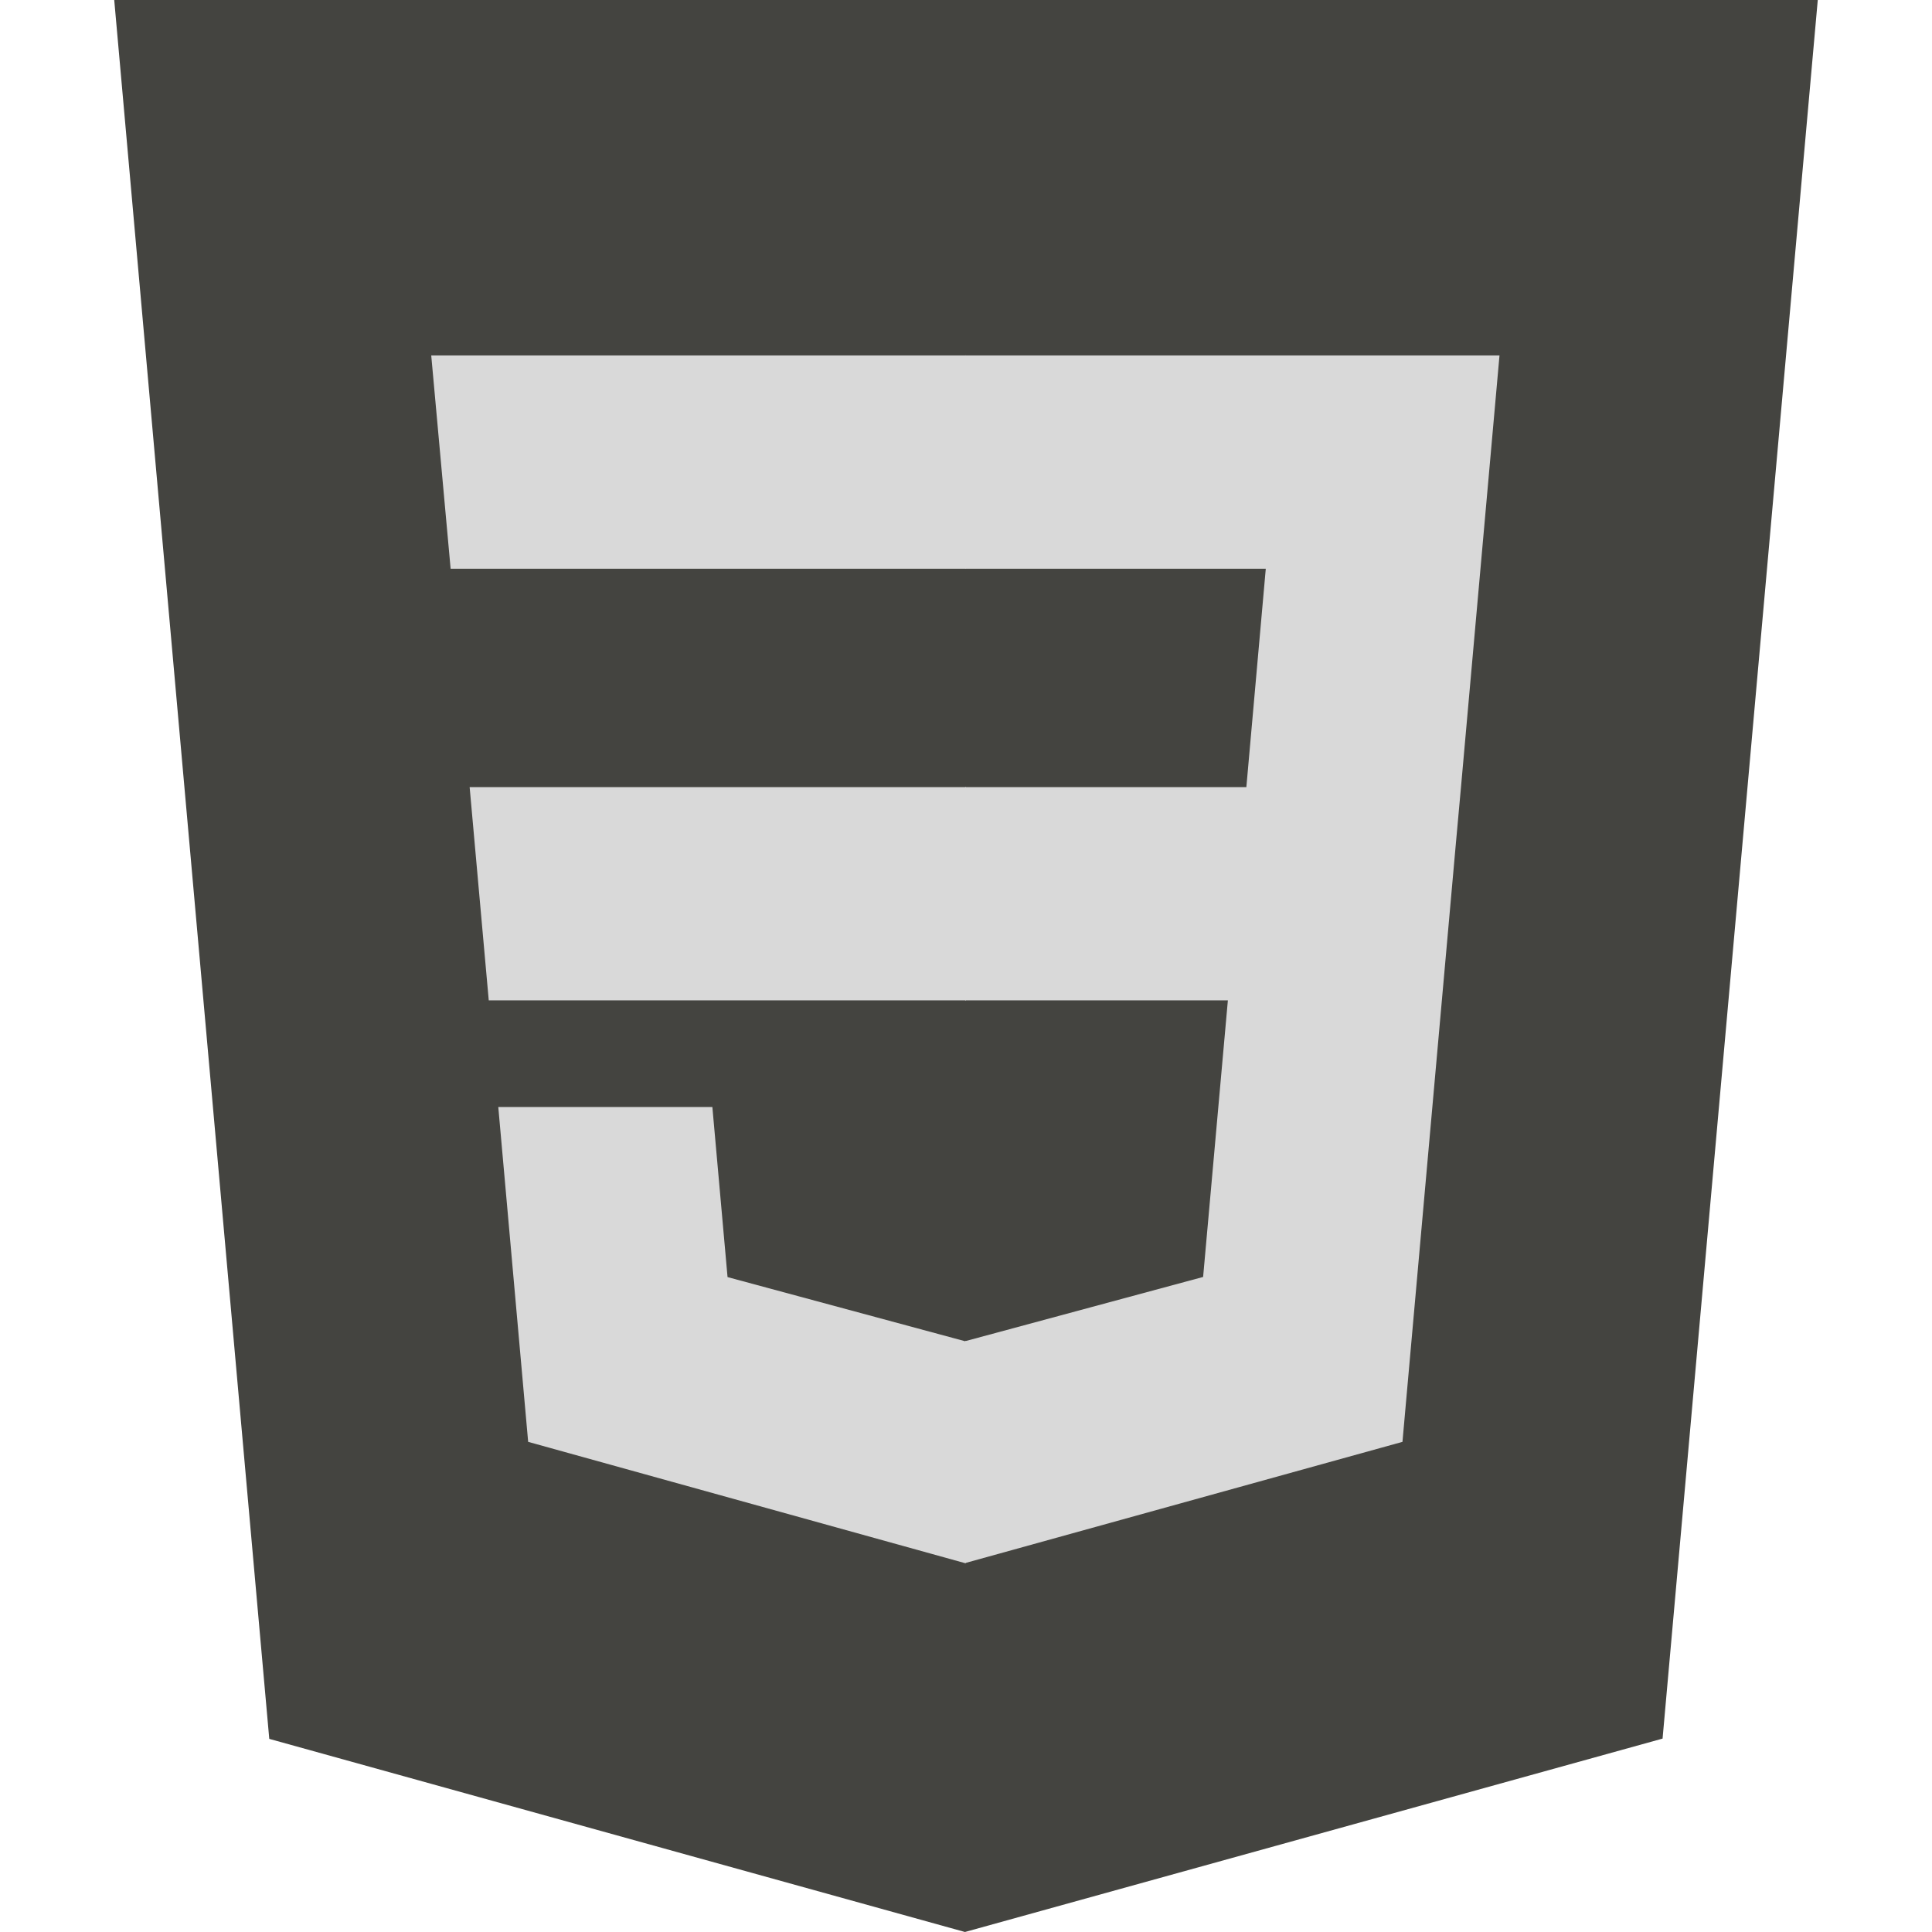
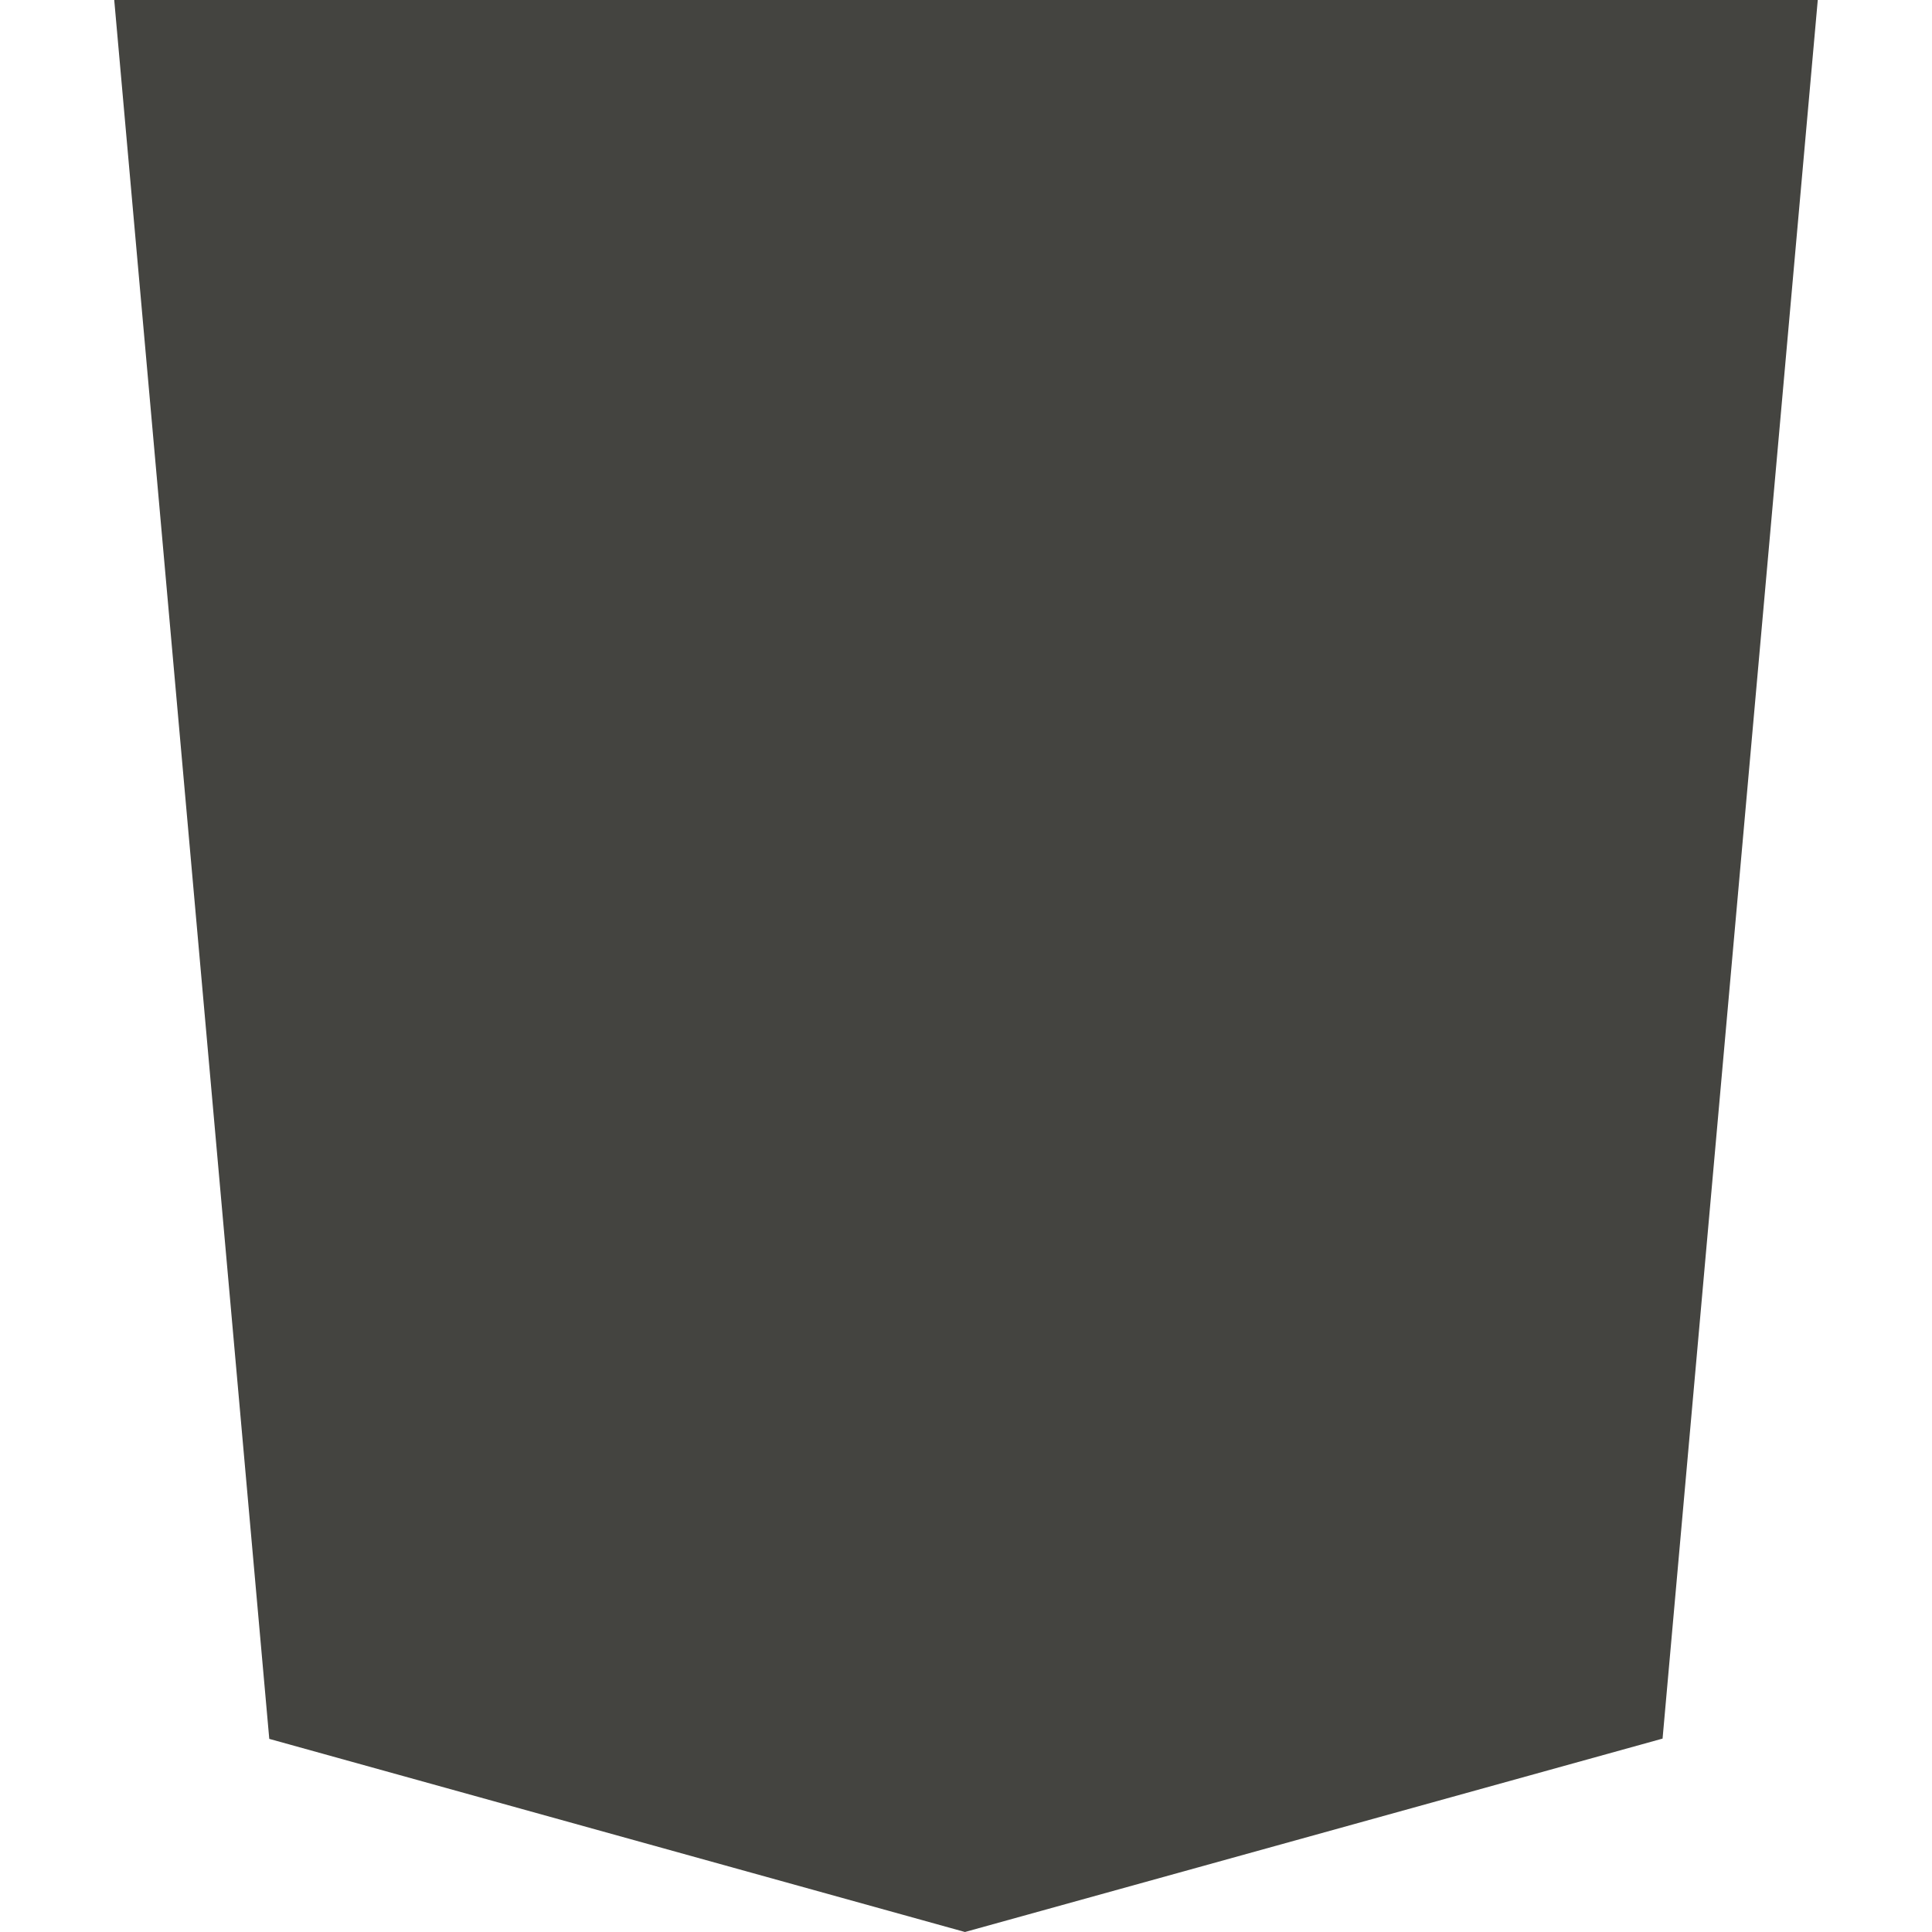
<svg xmlns="http://www.w3.org/2000/svg" width="1080" zoomAndPan="magnify" viewBox="0 0 810 810" height="1080" preserveAspectRatio="xMidYMid meet" version="1.0">
  <path fill="#444440" d="M 112.891 729.031 L 47.891 0 L 762.109 0 L 697.043 728.914 L 404.562 810 Z M 112.891 729.031 " fill-opacity="1" fill-rule="nonzero" />
-   <path fill="#444440" d="M 641.336 682.5 L 696.941 59.609 L 405 59.609 L 405 748.023 Z M 641.336 682.5 " fill-opacity="1" fill-rule="nonzero" />
-   <path fill="#d9d9d9" d="M 196.898 329.996 L 204.914 419.406 L 405 419.406 L 405 329.996 Z M 188.926 238.438 L 405 238.438 L 405 149.023 L 180.797 149.023 Z M 405 562.211 L 404.609 562.312 L 305.027 535.426 L 298.664 464.113 L 208.906 464.113 L 221.434 604.504 L 404.59 655.352 L 405 655.234 Z M 405 562.211 " fill-opacity="1" fill-rule="nonzero" />
-   <path fill="#d9d9d9" d="M 404.691 329.996 L 404.691 419.406 L 514.793 419.406 L 504.414 535.367 L 404.691 562.285 L 404.691 655.309 L 587.992 604.504 L 589.336 589.398 L 610.348 354.004 L 612.527 329.996 L 628.672 149.023 L 404.691 149.023 L 404.691 238.438 L 530.684 238.438 L 522.543 329.996 Z M 404.691 329.996 " fill-opacity="1" fill-rule="nonzero" />
</svg>